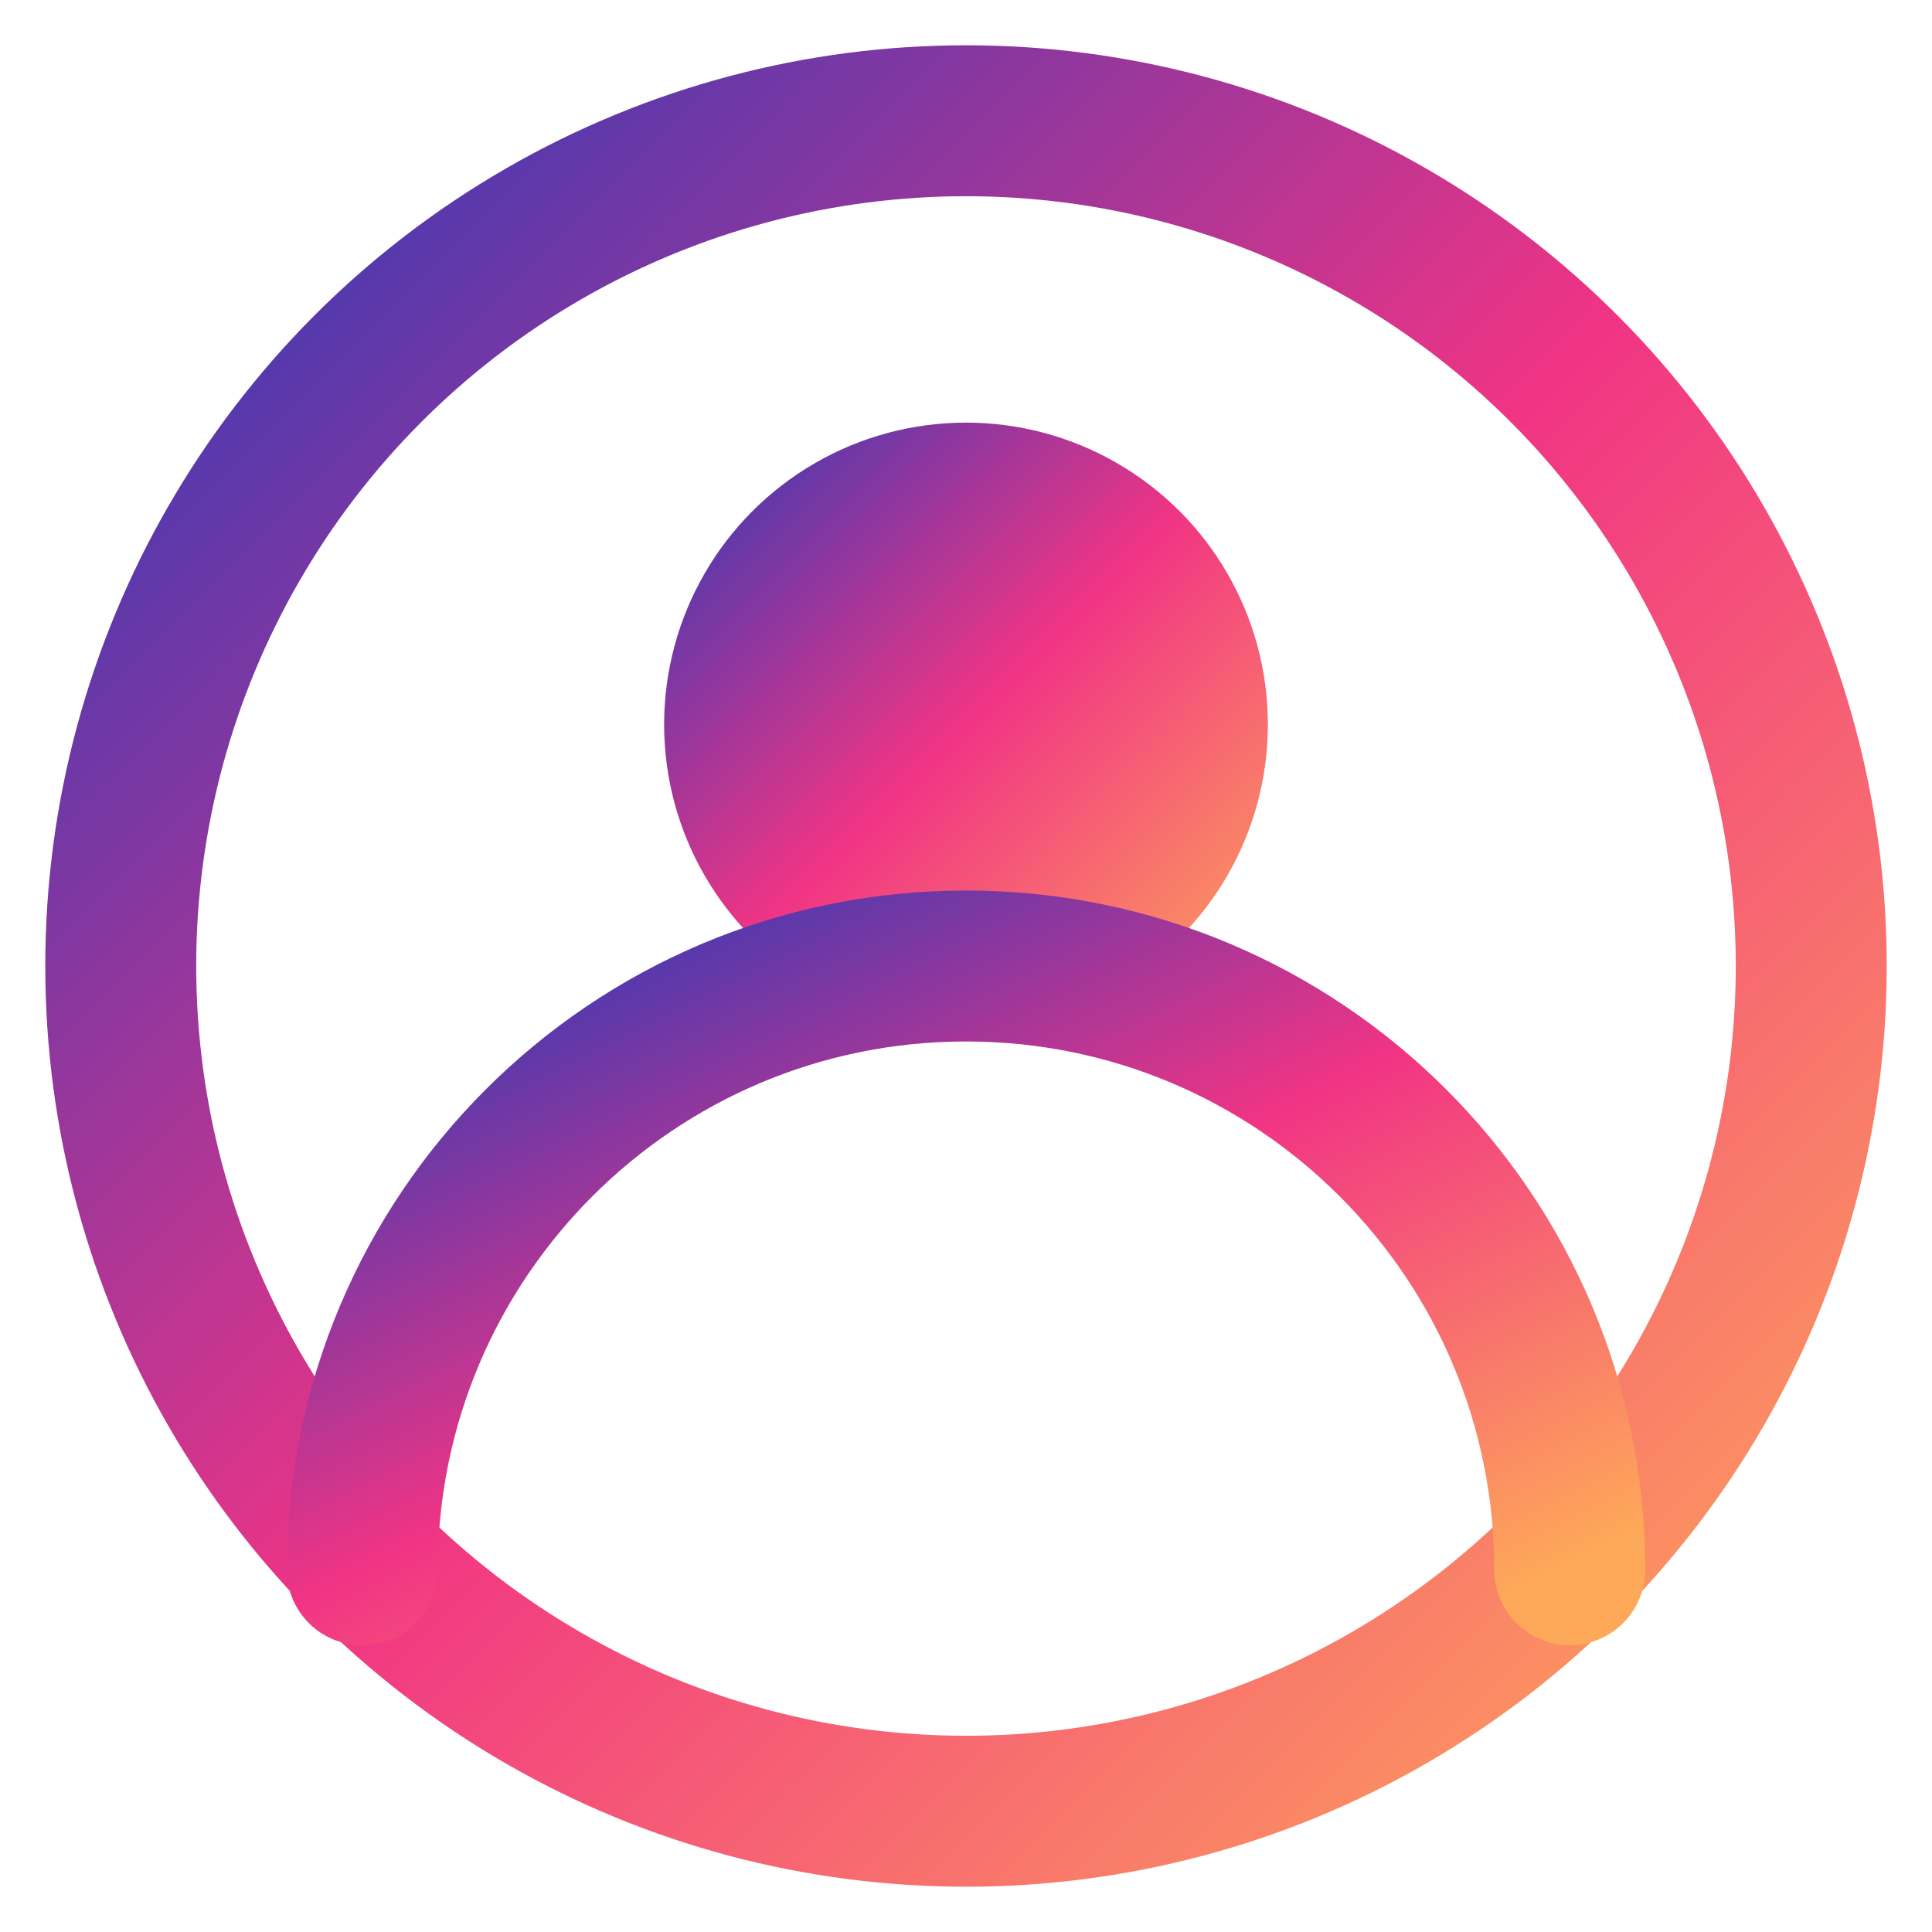
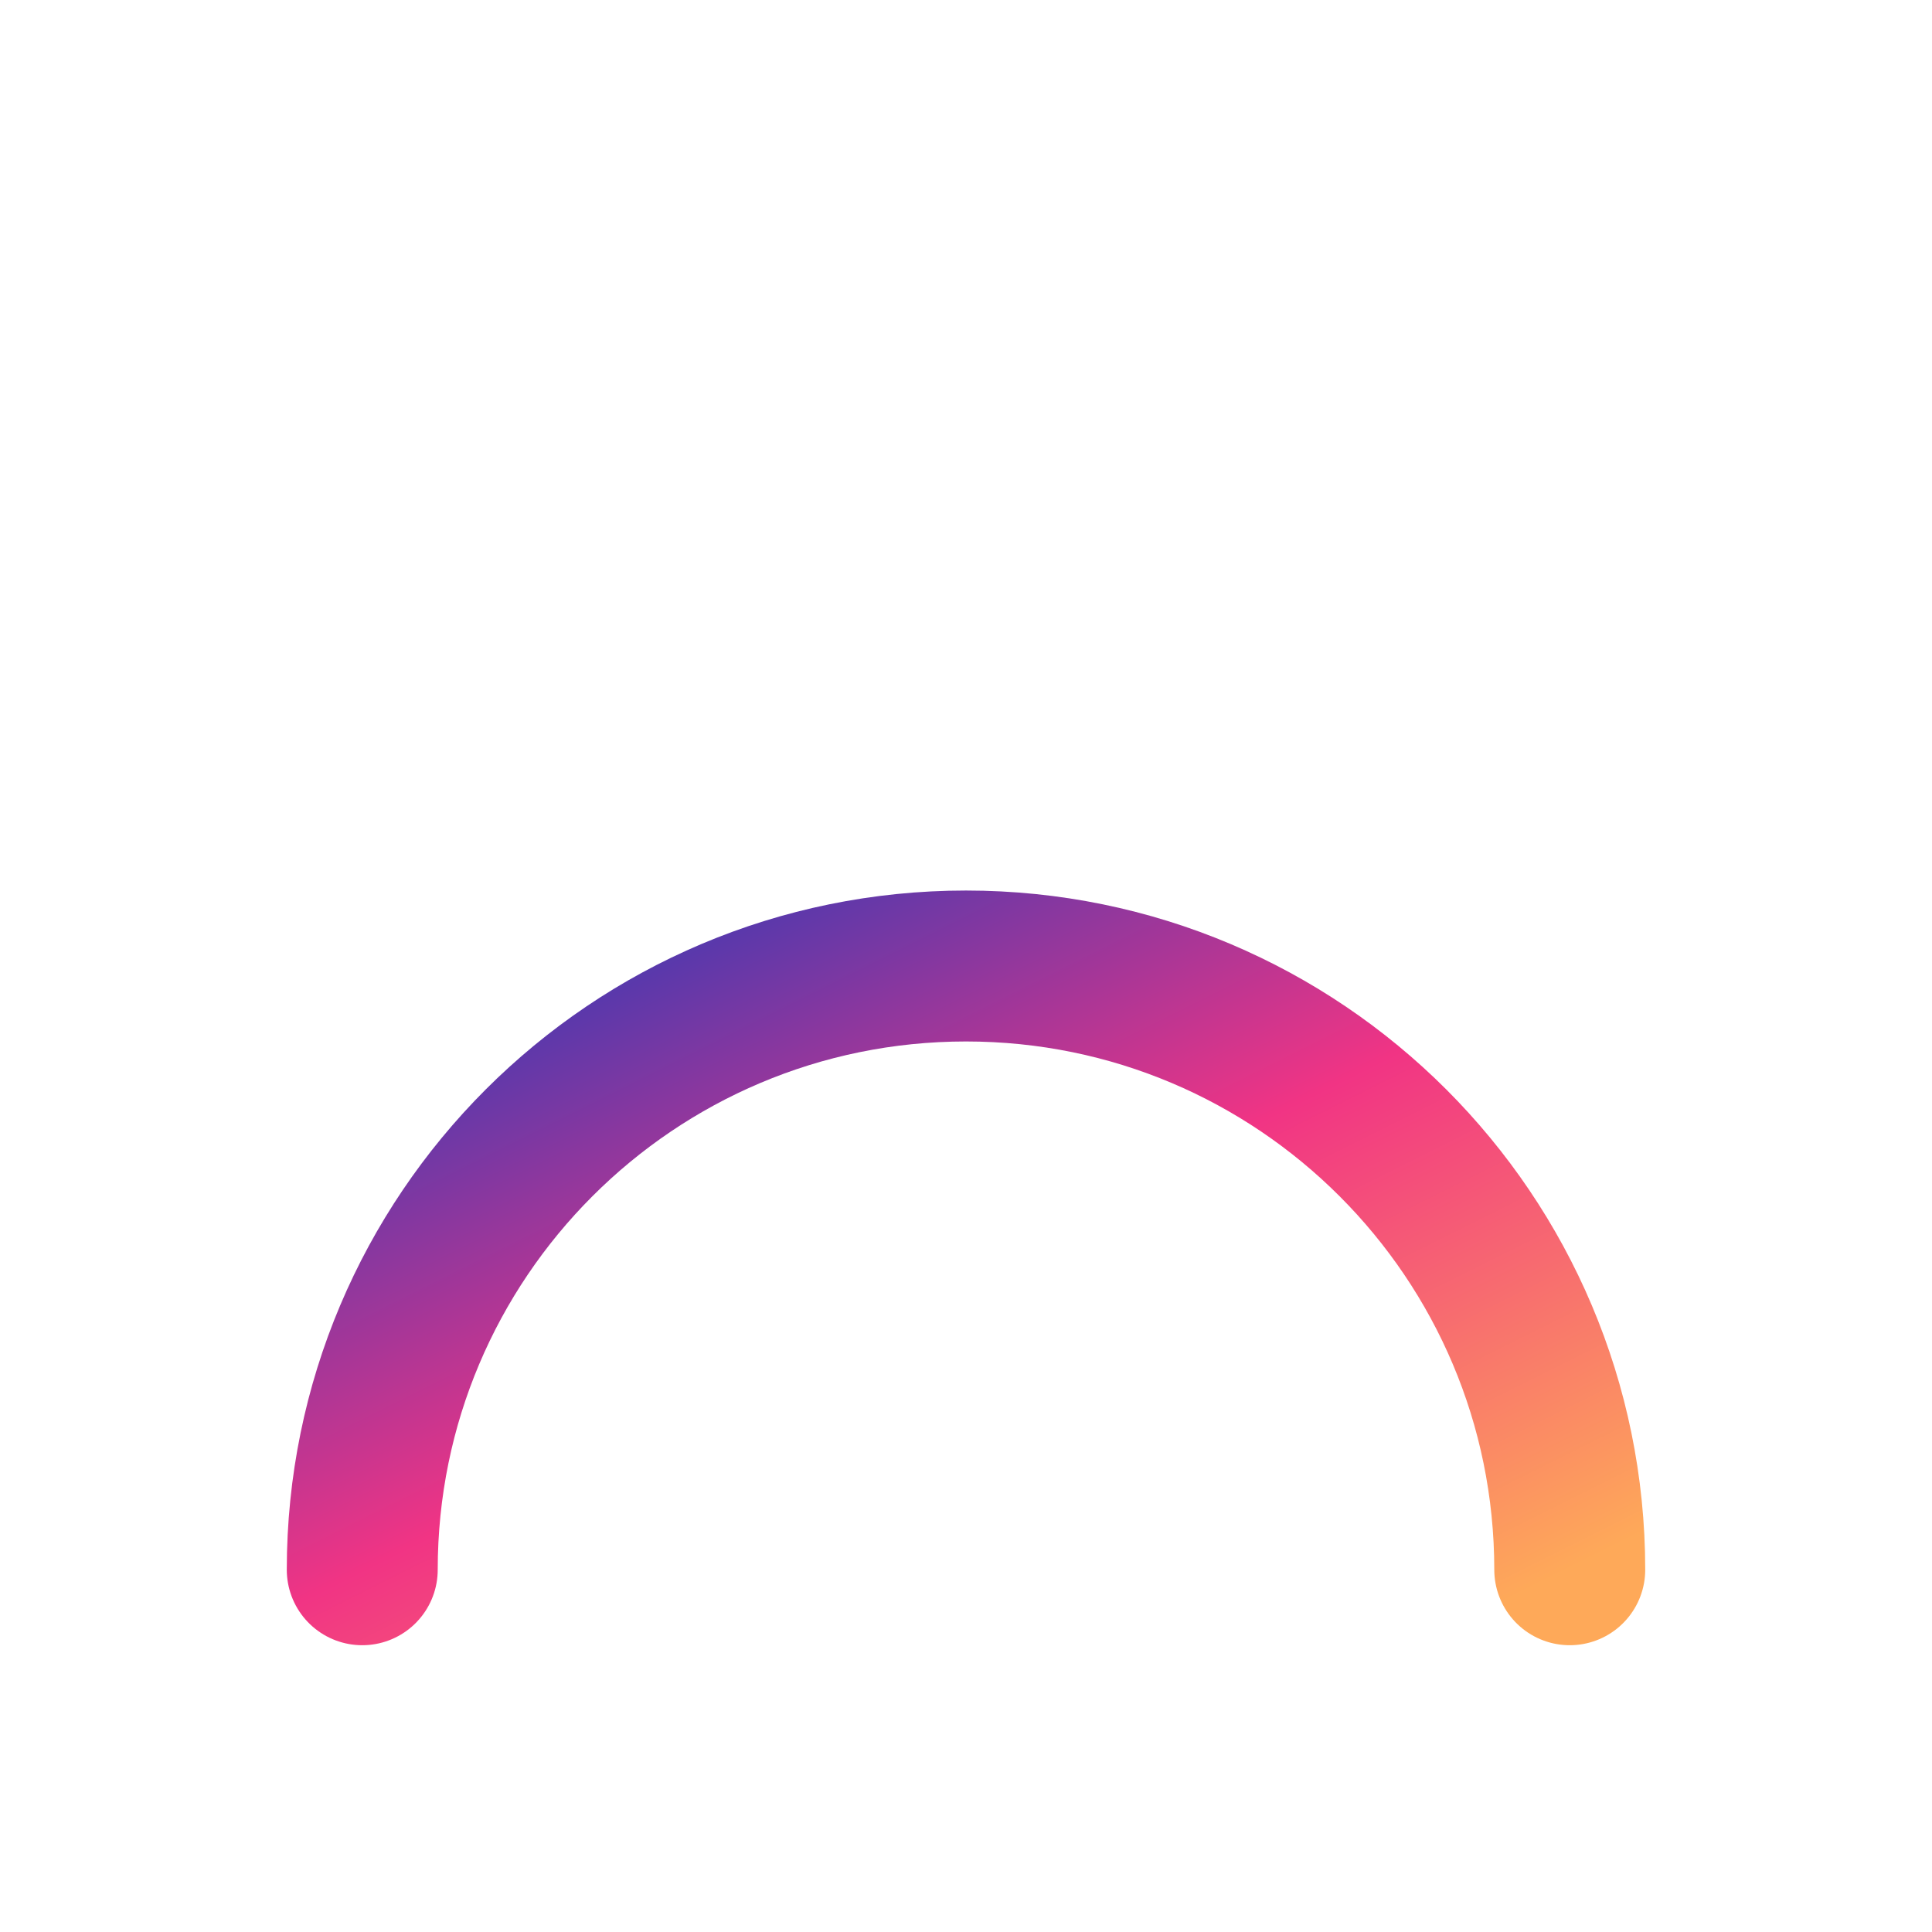
<svg xmlns="http://www.w3.org/2000/svg" width="32" height="32" viewBox="0 0 32 32" fill="none">
  <defs>
    <linearGradient id="favGradient" x1="0%" y1="0%" x2="100%" y2="100%">
      <stop offset="0%" style="stop-color:#283AB8" />
      <stop offset="50%" style="stop-color:#F13484" />
      <stop offset="100%" style="stop-color:#FEA959" />
    </linearGradient>
  </defs>
-   <circle cx="16" cy="16" r="14" stroke="url(#favGradient)" stroke-width="2.5" fill="none" />
-   <circle cx="16" cy="12" r="5" fill="url(#favGradient)" />
  <path d="M6 26c0-5.523 4.477-10 10-10s10 4.477 10 10" stroke="url(#favGradient)" stroke-width="2.5" stroke-linecap="round" fill="none" />
</svg>